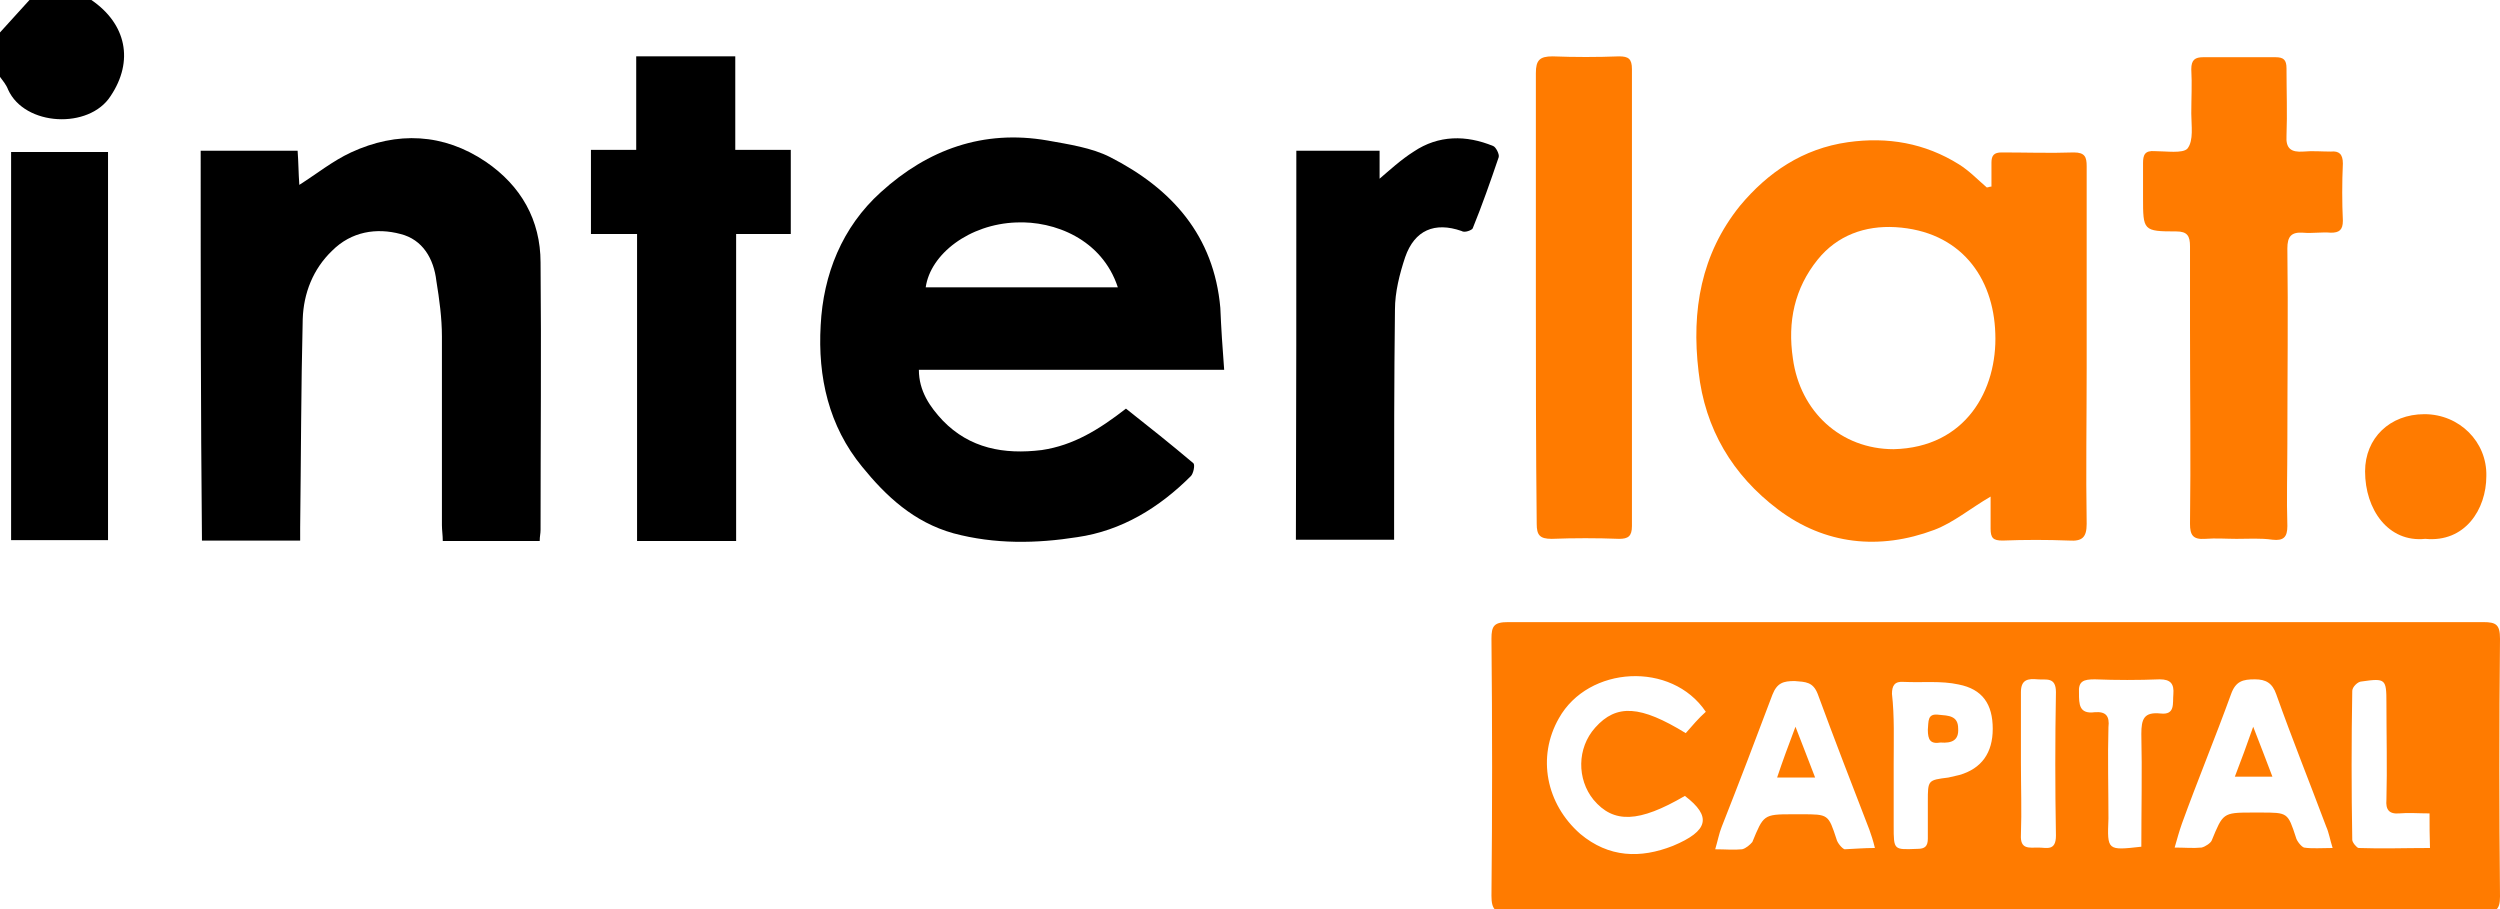
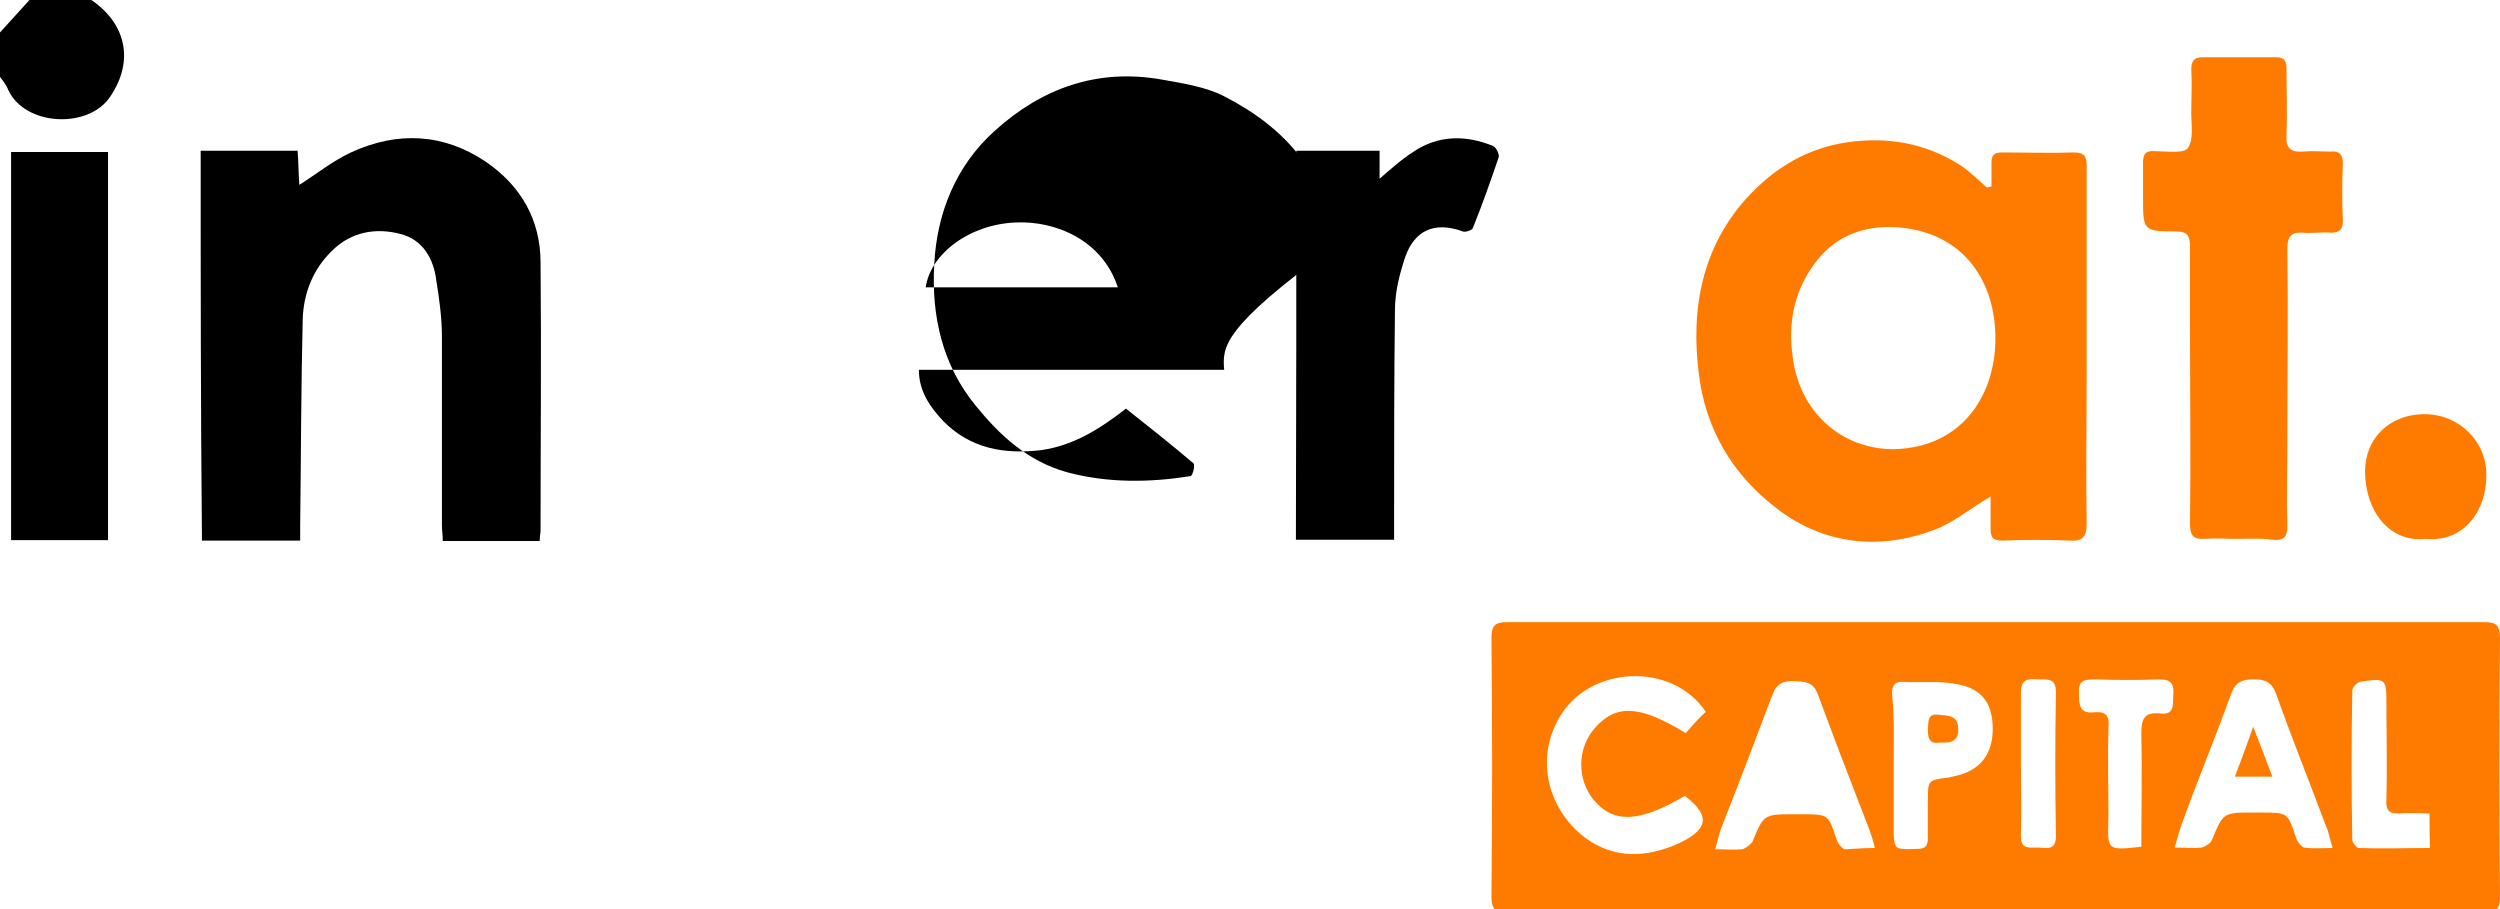
<svg xmlns="http://www.w3.org/2000/svg" version="1.1" id="Capa_2" x="0px" y="0px" viewBox="37 125.5 585.5 213" style="enable-background:new 37 125.5 585.5 213;" xml:space="preserve">
  <style type="text/css">
	.st0{fill:#FF7B00;}
</style>
  <g>
    <g>
      <g>
        <path d="M58.4,125.5c8.2,5.6,10,14.3,4.5,22.5c-5,7.8-20.1,7.1-24-1.5c-0.4-1.1-1.3-2.2-1.9-3c0-3.5,0-6.9,0-10.4     c2.4-2.6,4.5-5,6.9-7.6C48.7,125.5,53.5,125.5,58.4,125.5z" />
        <path class="st0" d="M504.3,339.4c-37.9,0-76,0-113.9,0c-3.2,0-4.1-0.9-4.1-4.1c0.2-20.1,0.2-40.1,0-60.2c0-3,0.6-3.9,3.9-3.9     c76.2,0,152.2,0,228.4,0c3,0,3.9,0.6,3.9,3.9c-0.2,20.1-0.2,40.3,0,60.4c0,3.2-1.1,3.7-3.9,3.7     C580.3,339.4,542.4,339.4,504.3,339.4z M476.1,324.1c-0.4-1.7-0.9-3.2-1.3-4.3c-4.1-10.6-8.2-21.2-12.1-31.8     c-1.1-2.8-2.8-2.8-5.4-3c-2.6,0-4.1,0.4-5.2,3.2c-3.9,10.4-7.8,20.6-11.9,31c-0.6,1.5-0.9,3.2-1.5,5.2c2.4,0,4.3,0.2,6.3,0     c0.9-0.2,1.9-1.1,2.4-1.7c2.6-6.3,2.6-6.5,9.3-6.5c0.6,0,1.3,0,2.2,0c6.3,0,6.3,0,8.2,5.8c0.2,0.9,1.3,2.2,1.9,2.4     C471.4,324.3,473.5,324.1,476.1,324.1z M583.3,324.1c-0.6-1.9-0.9-3.7-1.5-5c-3.9-10.4-8-20.6-11.7-31c-0.9-2.6-2.4-3.5-5-3.5     c-2.8,0-4.5,0.4-5.6,3.5c-3.7,10.2-7.8,20.1-11.5,30.3c-0.6,1.7-1.1,3.5-1.7,5.6c2.4,0,4.3,0.2,6.3,0c0.9-0.2,2.2-1.1,2.4-1.7     c2.6-6.3,2.6-6.5,9.3-6.5c0.6,0,1.3,0,2.2,0c6.3,0,6.3,0,8.2,5.8c0.2,0.9,1.3,2.2,1.9,2.4C578.5,324.3,580.7,324.1,583.3,324.1z      M436.5,292.2c-8-11.9-27.5-10.8-34.4,1.5c-5.2,9.1-3,20.1,5,27.1c6.7,5.6,14.1,5.8,21.7,2.8c8.4-3.5,9.1-6.9,2.8-11.7     c-10.8,6.3-16.7,6.5-21.4,0.9c-3.9-4.8-3.9-12.1,0.4-16.9c5-5.6,10.6-5.2,21.2,1.3C433.3,295.5,434.8,293.7,436.5,292.2z      M480.5,304.4c0,4.8,0,9.7,0,14.5c0,5.8,0,5.6,5.6,5.4c1.7,0,2.4-0.6,2.4-2.4c0-2.8,0-5.8,0-8.7c0-5,0-5,4.8-5.6     c0.9-0.2,1.7-0.4,2.6-0.6c5.2-1.5,7.8-5.2,7.8-10.8c0-5.8-2.4-9.3-8-10.4c-4.1-0.9-8.4-0.4-12.8-0.6c-2.2-0.2-2.8,0.9-2.8,2.8     C480.7,293.3,480.5,298.7,480.5,304.4z M538.5,323.8c0-8.9,0.2-17.5,0-26.4c0-3.5,0.6-5.2,4.5-4.8c3.5,0.4,2.8-2.4,3-4.5     c0.2-2.4-0.6-3.5-3.2-3.5c-5,0.2-10.2,0.2-15.2,0c-2.6,0-3.9,0.4-3.7,3.2c0,2.6,0,5,3.7,4.5c2.6-0.2,3.5,0.9,3.2,3.5     c-0.2,7.1,0,14.3,0,21.4C530.5,324.7,530.5,324.7,538.5,323.8z M606,316c-2.6,0-5-0.2-7.1,0c-2.4,0.2-3.2-0.9-3-3.2     c0.2-7.6,0-15.2,0-22.7c0-5.6-0.2-5.8-5.8-5c-0.9,0-2.2,1.3-2.2,2.2c-0.2,11.7-0.2,23.2,0,34.9c0,0.6,1.1,1.9,1.5,1.9     c5.4,0.2,11,0,16.7,0C606,321.2,606,318.9,606,316z M510.3,304.1c0,5.6,0.2,11.3,0,16.9c-0.2,3.5,1.9,3,4.1,3     c1.9,0,4.1,0.9,4.1-2.8c-0.2-11.3-0.2-22.3,0-33.6c0-3.7-2.4-2.8-4.3-3c-2.2-0.2-3.9,0-3.9,3     C510.3,293.3,510.3,298.7,510.3,304.1z" />
        <path class="st0" d="M503.2,241.8c-4.8,2.8-8.7,6.1-13.2,7.8c-12.8,4.8-25.6,3.5-36.6-4.8c-10.6-8-17.1-18.8-18.6-32.3     c-1.7-14.3,0.6-27.5,9.7-38.8c6.5-7.8,14.7-13.4,25.3-14.9c9.3-1.3,18,0.2,26,5.2c2.4,1.5,4.3,3.5,6.5,5.4c0.4,0,0.6-0.2,1.1-0.2     c0-1.9,0-3.7,0-5.6c0-1.7,0.6-2.4,2.4-2.4c5.6,0,11.3,0.2,16.9,0c2.6,0,3,1.1,3,3.2c0,15.8,0,31.6,0,47.4c0,12.1-0.2,24.3,0,36.4     c0,3.2-1.1,4.1-4.1,3.9c-5.2-0.2-10.4-0.2-15.6,0c-2.2,0-2.8-0.6-2.8-2.8C503.2,246.5,503.2,243.9,503.2,241.8z M480.5,230.7     c16.9-0.4,24.3-13.9,23.8-27.1c-0.4-13.2-8.2-24-23.4-24.9c-7.1-0.4-13.6,1.9-18.2,7.6c-5.4,6.7-7.1,14.5-5.8,23.2     C458.6,221.9,468.1,230.7,480.5,230.7z" />
-         <path d="M323.7,212.1c-24.3,0-47.6,0-71.5,0c0,5,2.6,8.7,5.6,11.9c6.3,6.5,14.3,8,23.2,6.9c7.4-1.1,13.4-4.8,19.7-9.7     c5.2,4.1,10.6,8.4,15.8,12.8c0.4,0.4,0,2.4-0.6,3c-7.4,7.4-16.2,12.8-26.6,14.3c-9.5,1.5-19.3,1.7-29-0.9     c-9.3-2.6-15.8-8.7-21.4-15.6c-7.8-9.5-10.4-21-9.7-33.1c0.6-11.9,5-23,14.1-31.2c11-10,24-14.7,39-12.1c5,0.9,10.4,1.7,14.7,3.9     c14.5,7.4,24.3,18.4,25.8,35.3C323,202.4,323.3,206.9,323.7,212.1z M298.8,192.8c-3.7-11.3-14.9-15.6-23.8-15.2     c-11,0.4-20.1,7.4-21.2,15.2C268.7,192.8,283.6,192.8,298.8,192.8z" />
+         <path d="M323.7,212.1c-24.3,0-47.6,0-71.5,0c0,5,2.6,8.7,5.6,11.9c6.3,6.5,14.3,8,23.2,6.9c7.4-1.1,13.4-4.8,19.7-9.7     c5.2,4.1,10.6,8.4,15.8,12.8c0.4,0.4,0,2.4-0.6,3c-9.5,1.5-19.3,1.7-29-0.9     c-9.3-2.6-15.8-8.7-21.4-15.6c-7.8-9.5-10.4-21-9.7-33.1c0.6-11.9,5-23,14.1-31.2c11-10,24-14.7,39-12.1c5,0.9,10.4,1.7,14.7,3.9     c14.5,7.4,24.3,18.4,25.8,35.3C323,202.4,323.3,206.9,323.7,212.1z M298.8,192.8c-3.7-11.3-14.9-15.6-23.8-15.2     c-11,0.4-20.1,7.4-21.2,15.2C268.7,192.8,283.6,192.8,298.8,192.8z" />
        <path d="M84,160.8c7.6,0,14.9,0,22.7,0c0.2,2.6,0.2,5.2,0.4,8c4.1-2.6,7.8-5.6,12.1-7.6c10.8-5,21.7-4.5,31.6,2.2     c8.2,5.6,12.8,13.6,12.8,23.6c0.2,20.8,0,41.6,0,62.6c0,0.9-0.2,1.5-0.2,2.6c-7.6,0-14.9,0-22.7,0c0-1.3-0.2-2.6-0.2-3.7     c0-14.7,0-29.4,0-44.2c0-4.3-0.6-8.7-1.3-13c-0.6-5.2-3.2-9.7-8.4-11c-5.6-1.5-11.5-0.6-16,3.9c-4.5,4.3-6.7,10-6.9,16     c-0.4,16.2-0.4,32.7-0.6,48.9c0,0.9,0,1.7,0,3c-7.6,0-15.2,0-23,0C84,221.6,84,191.3,84,160.8z" />
-         <path d="M186.2,180.3c-3.9,0-7.1,0-10.8,0c0-6.7,0-13,0-19.7c3.5,0,6.9,0,10.6,0c0-7.4,0-14.5,0-21.9c7.8,0,15.2,0,23.2,0     c0,7.1,0,14.3,0,21.9c4.5,0,8.7,0,13,0c0,6.7,0,13,0,19.7c-4.1,0-8.2,0-12.8,0c0,24,0,47.9,0,71.9c-8,0-15.4,0-23.2,0     C186.2,228.1,186.2,204.5,186.2,180.3z" />
        <path class="st0" d="M560.8,251.7c-2.4,0-4.8-0.2-7.4,0c-2.8,0.2-3.5-0.9-3.5-3.5c0.2-15.2,0-30.3,0-45.7c0-6.5,0-13,0-19.3     c0-2.4-0.6-3.5-3.2-3.5c-7.8,0-7.8-0.2-7.8-8c0-2.6,0-5.2,0-8c0-1.9,0.4-3,2.8-2.8c2.6,0,6.5,0.6,7.6-0.6     c1.5-1.9,0.9-5.4,0.9-8.2c0-3.5,0.2-6.9,0-10.4c0-2.2,0.9-2.8,2.8-2.8c5.6,0,11.3,0,16.9,0c1.9,0,2.6,0.6,2.6,2.6     c0,5.2,0.2,10.6,0,15.8c-0.2,3,1.1,3.9,3.9,3.7c2.2-0.2,4.3,0,6.5,0c1.9-0.2,2.8,0.6,2.8,2.8c-0.2,4.5-0.2,9.1,0,13.4     c0,2.2-0.9,2.8-2.8,2.8c-2.2-0.2-4.3,0.2-6.5,0c-2.8-0.2-3.7,0.9-3.7,3.7c0.2,15.2,0,30.3,0,45.7c0,6.5-0.2,13,0,19.3     c0,2.6-0.9,3.5-3.5,3.2C566.4,251.5,563.6,251.7,560.8,251.7z" />
-         <path class="st0" d="M396.7,195c0-17.5,0-35.1,0-52.4c0-3,0.9-3.9,3.9-3.9c5.2,0.2,10.4,0.2,15.6,0c2.2,0,3,0.6,3,3     c0,35.7,0,71.5,0,107c0,2.4-0.9,3-3,3c-5.2-0.2-10.6-0.2-15.8,0c-2.8,0-3.5-0.9-3.5-3.5C396.7,230.5,396.7,212.8,396.7,195z" />
        <path d="M340.6,160.8c6.5,0,12.8,0,19.5,0c0,2.8,0,5.2,0,7.8c-0.2-0.2-0.2-0.6-0.4-0.9c2.8-2.4,5.4-4.8,8.4-6.7     c5.8-3.9,12.3-3.9,18.6-1.3c0.6,0.2,1.5,1.9,1.3,2.6c-1.9,5.6-3.9,11.3-6.1,16.7c-0.2,0.4-1.9,1.1-2.6,0.6     c-6.3-2.2-11-0.2-13.2,6.1c-1.3,3.9-2.4,8.2-2.4,12.3c-0.2,16.5-0.2,32.9-0.2,49.4c0,1.3,0,2.8,0,4.5c-7.6,0-15.2,0-23,0     C340.6,221.6,340.6,191.3,340.6,160.8z" />
        <path d="M39.6,252c0-30.5,0-60.6,0-90.9c7.6,0,15.2,0,22.7,0c0,30.3,0,60.6,0,90.9C55,252,47.6,252,39.6,252z" />
        <path class="st0" d="M605,251.7c-8.7,0.9-14.1-6.9-14.1-15.8c0-7.8,5.8-13.4,13.9-13.4c8.2,0,14.7,6.5,14.5,14.5     C619.3,244.8,614.3,252.6,605,251.7z" />
-         <path class="st0" d="M462.1,307.6c-3.2,0-5.6,0-8.9,0c1.3-3.9,2.6-7.4,4.3-11.9C459.2,300,460.5,303.5,462.1,307.6z" />
        <path class="st0" d="M560.4,307.4c1.5-3.9,2.8-7.4,4.3-11.7c1.7,4.3,3,7.8,4.5,11.7C566.2,307.4,563.6,307.4,560.4,307.4z" />
        <path class="st0" d="M491.5,299.4c-2.4,0.4-3-0.6-3-3c0.2-1.9-0.2-3.9,2.6-3.5c2.2,0.2,4.5,0.2,4.5,3.2     C495.8,298.9,494.1,299.6,491.5,299.4z" />
      </g>
    </g>
  </g>
</svg>